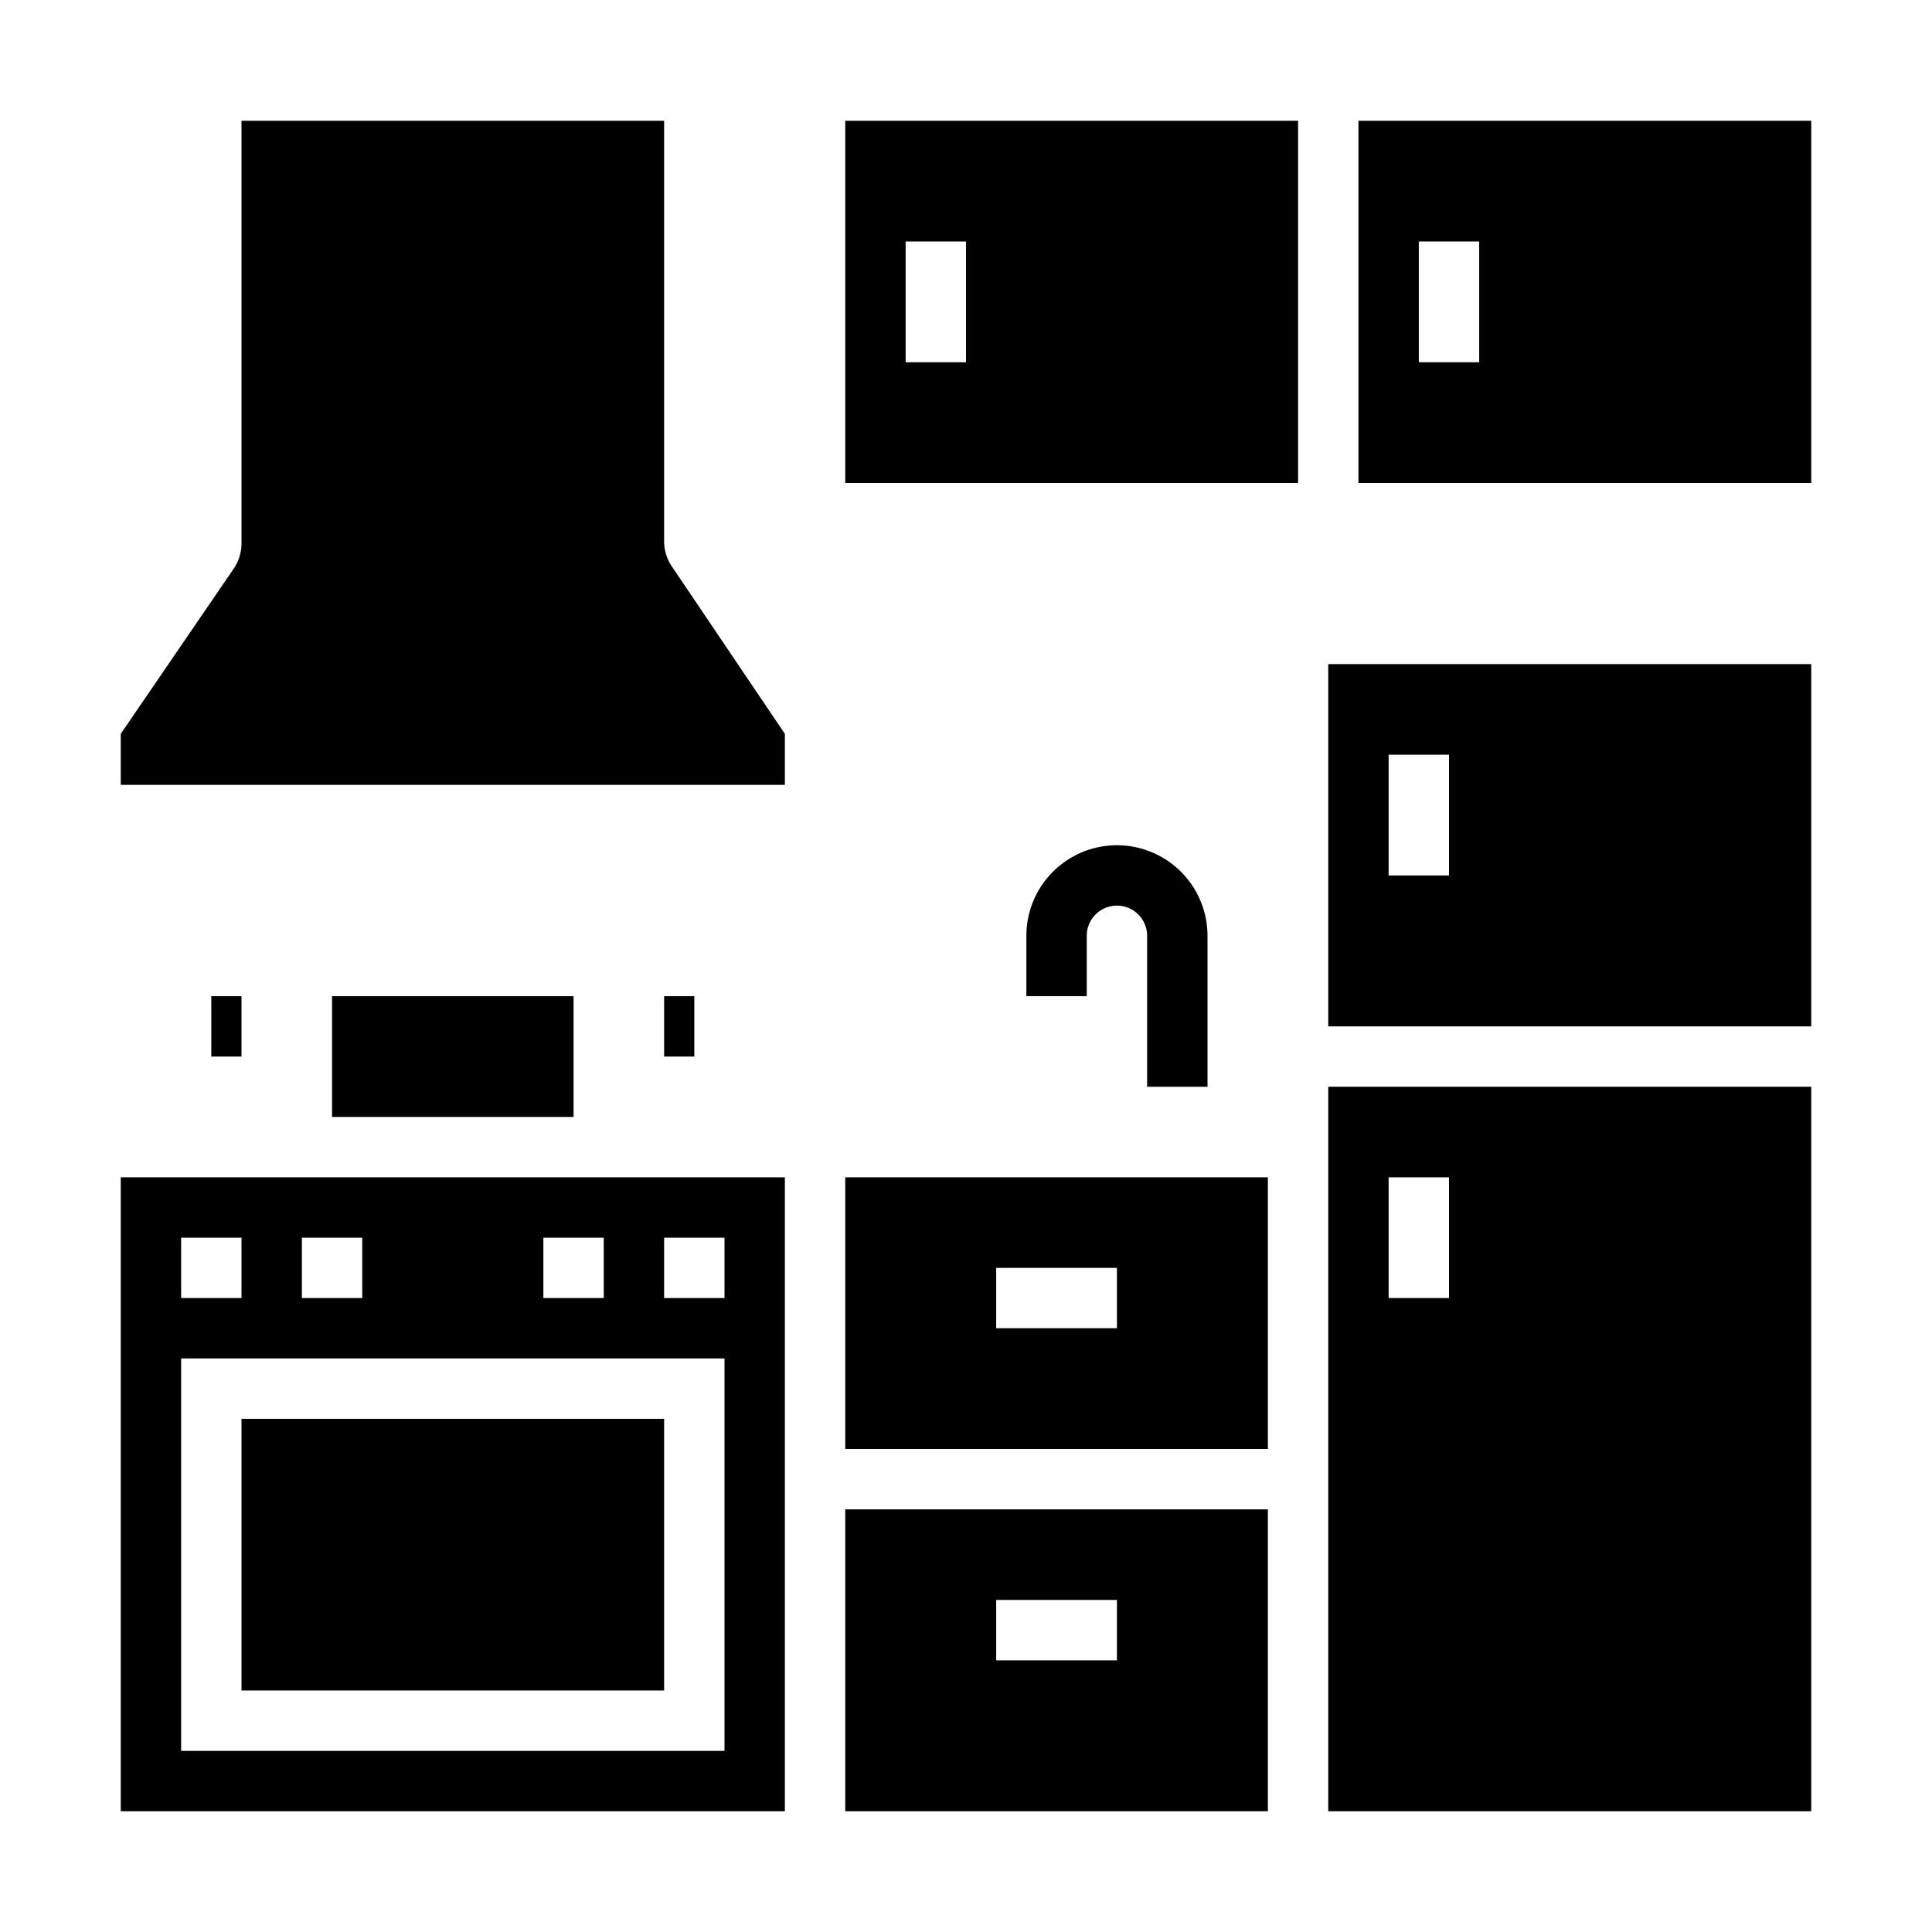
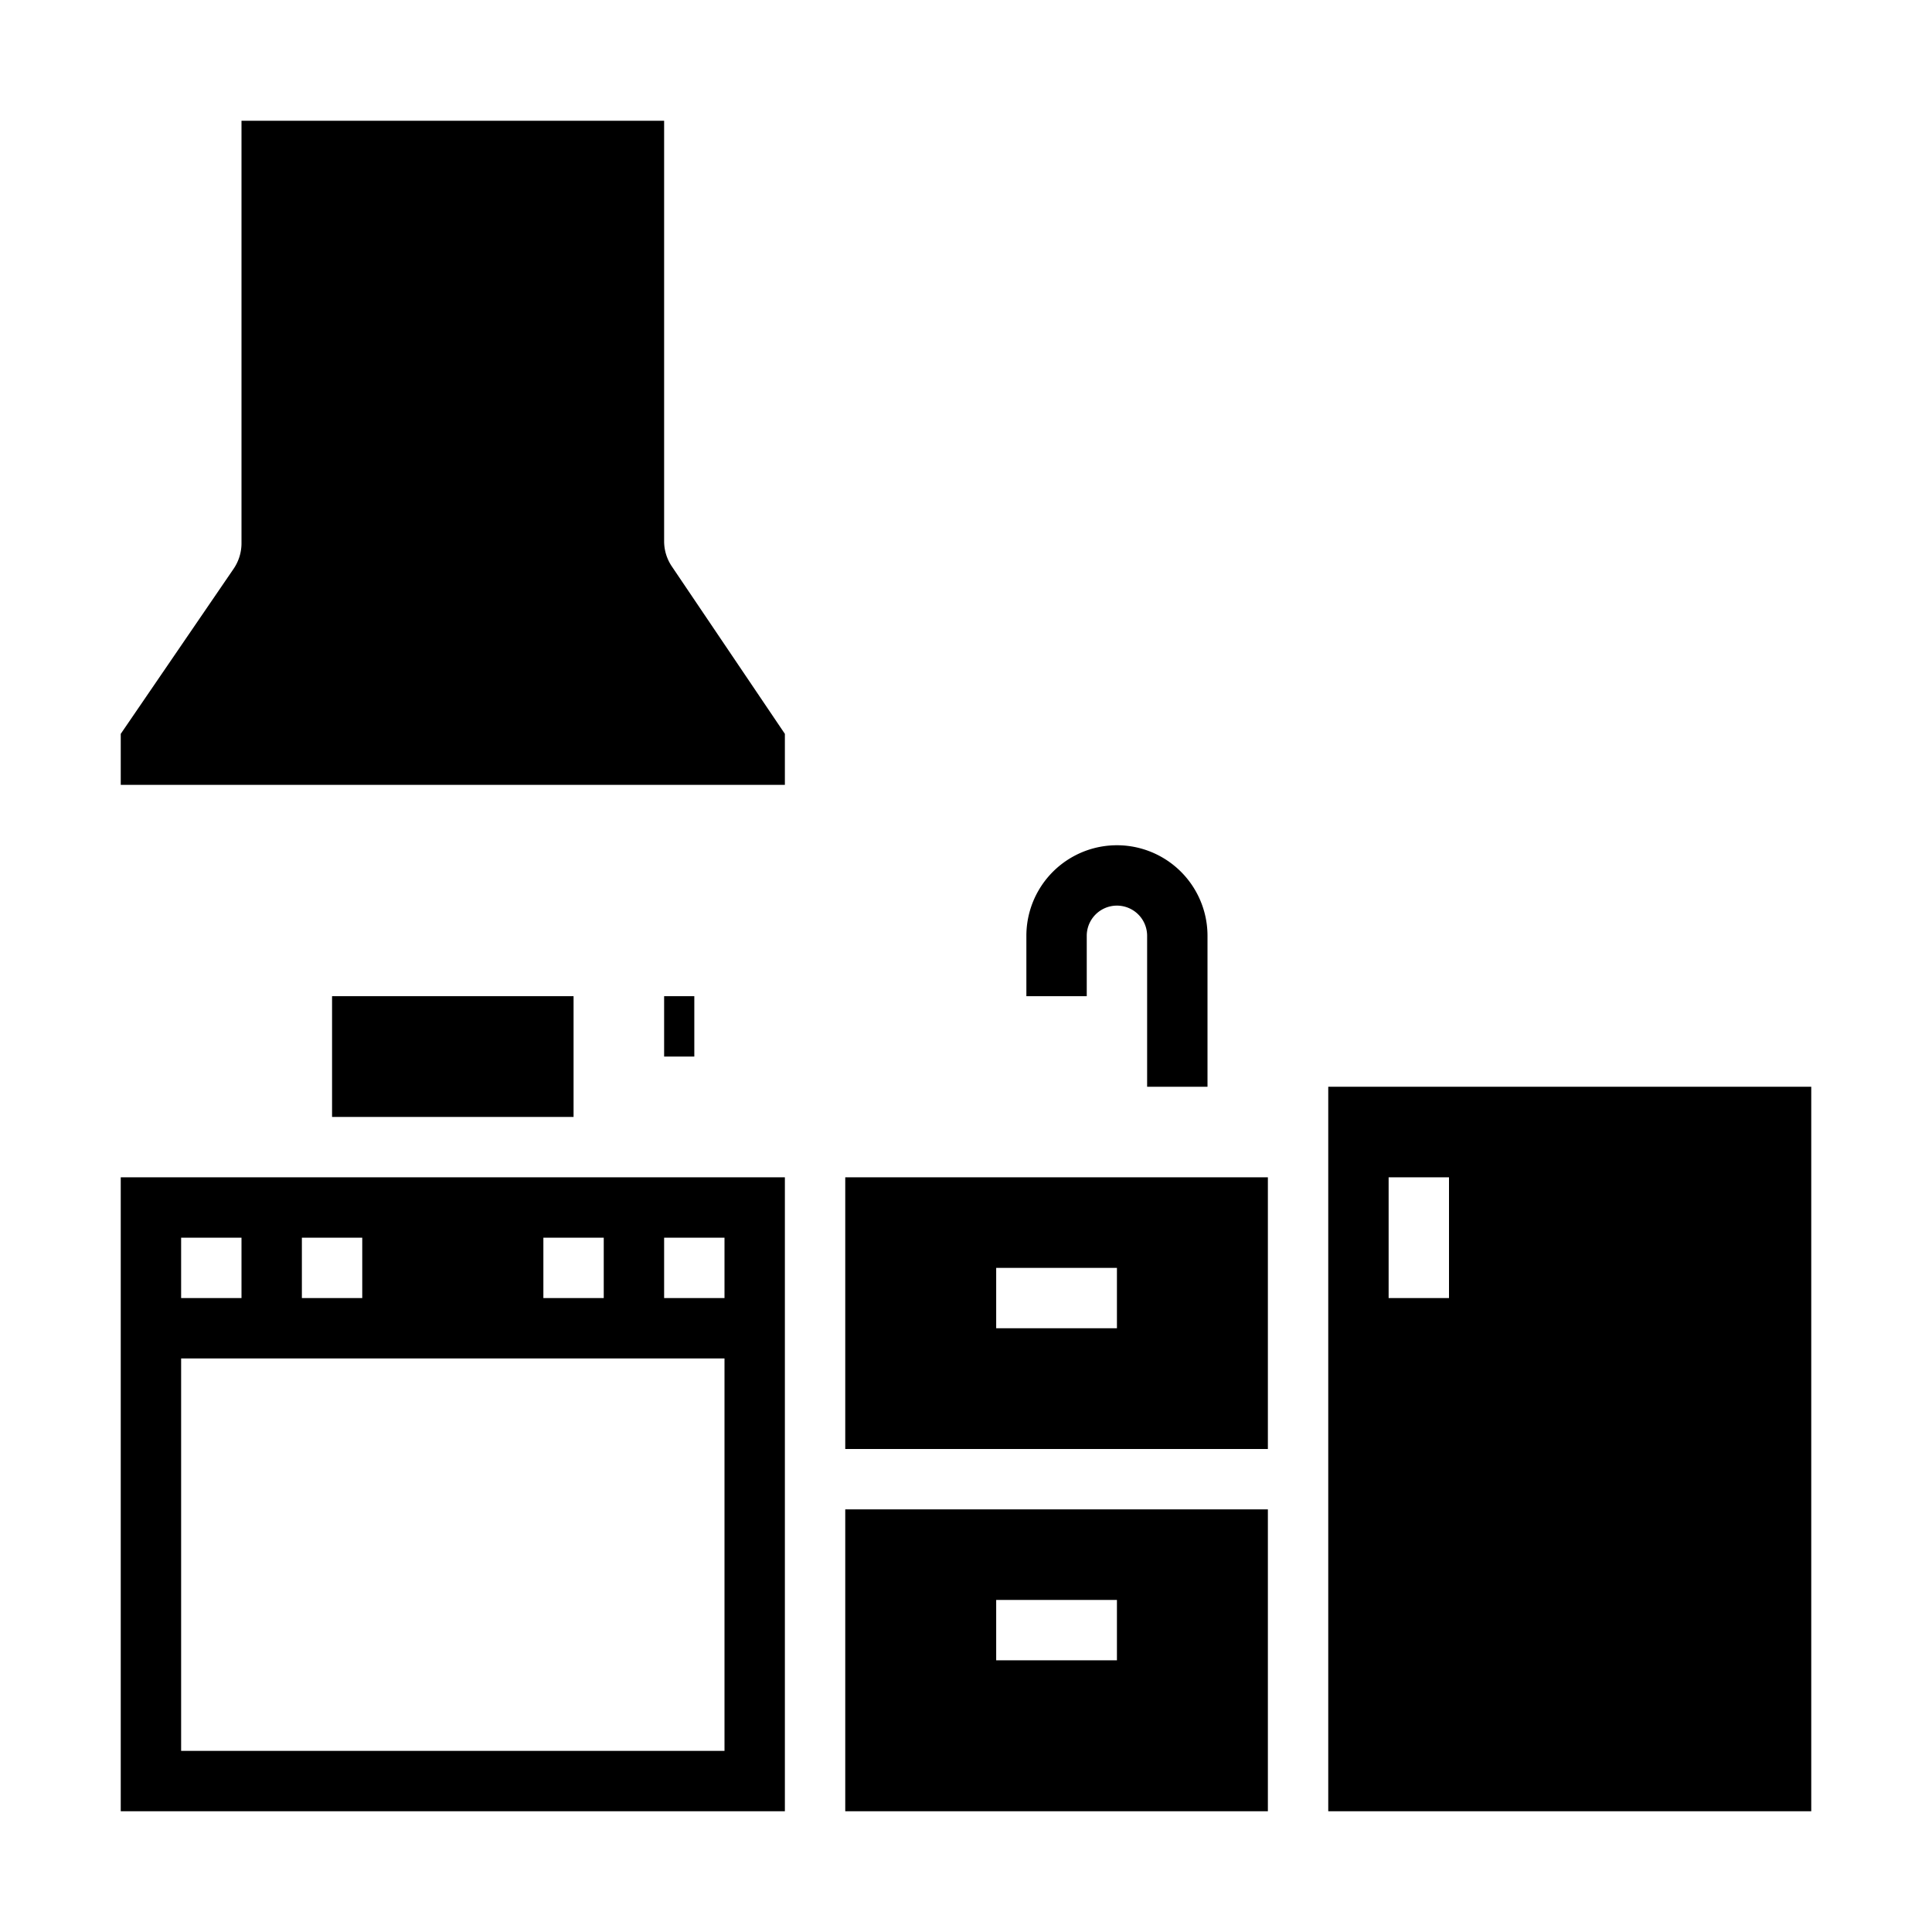
<svg xmlns="http://www.w3.org/2000/svg" viewBox="0 0 64 64">
  <title>kitchen, cook, restaurant, interior, furniture, </title>
  <g id="Glyph">
-     <path d="M45,4V16H60V4Zm4,8H47V8h2Z" />
-     <path d="M28,16H43V4H28Zm2-8h2v4H30Z" />
    <path d="M22,17.93V4H8V18a1.5,1.5,0,0,1-.26.84L4,24.31V26H26V24.31l-3.74-5.54A1.49,1.49,0,0,1,22,17.93Z" />
    <rect x="22" y="33" width="1" height="2" />
-     <rect x="7" y="33" width="1" height="2" />
    <rect x="11" y="33" width="8" height="4" />
    <path d="M28,60H42V50H28Zm5-7h4v2H33Z" />
-     <path d="M44,34H60V22H44Zm2-9h2v4H46Z" />
    <path d="M9,39H4V60H26V39H9Zm9,2h2v2H18Zm-8,0h2v2H10ZM6,41H8v2H6ZM24,58H6V45H24ZM22,41h2v2H22Z" />
-     <rect x="8" y="47" width="14" height="9" />
    <path d="M44,37V60H60V36H44Zm2,2h2v4H46Z" />
-     <path d="M28,48H42V39H28Zm5-6h4v2H33Z" />
+     <path d="M28,48H42V39H28Zm5-6h4v2H33" />
    <path d="M40,36V31a3,3,0,0,0-6,0v2h2V31a1,1,0,0,1,2,0v5Z" />
  </g>
</svg>